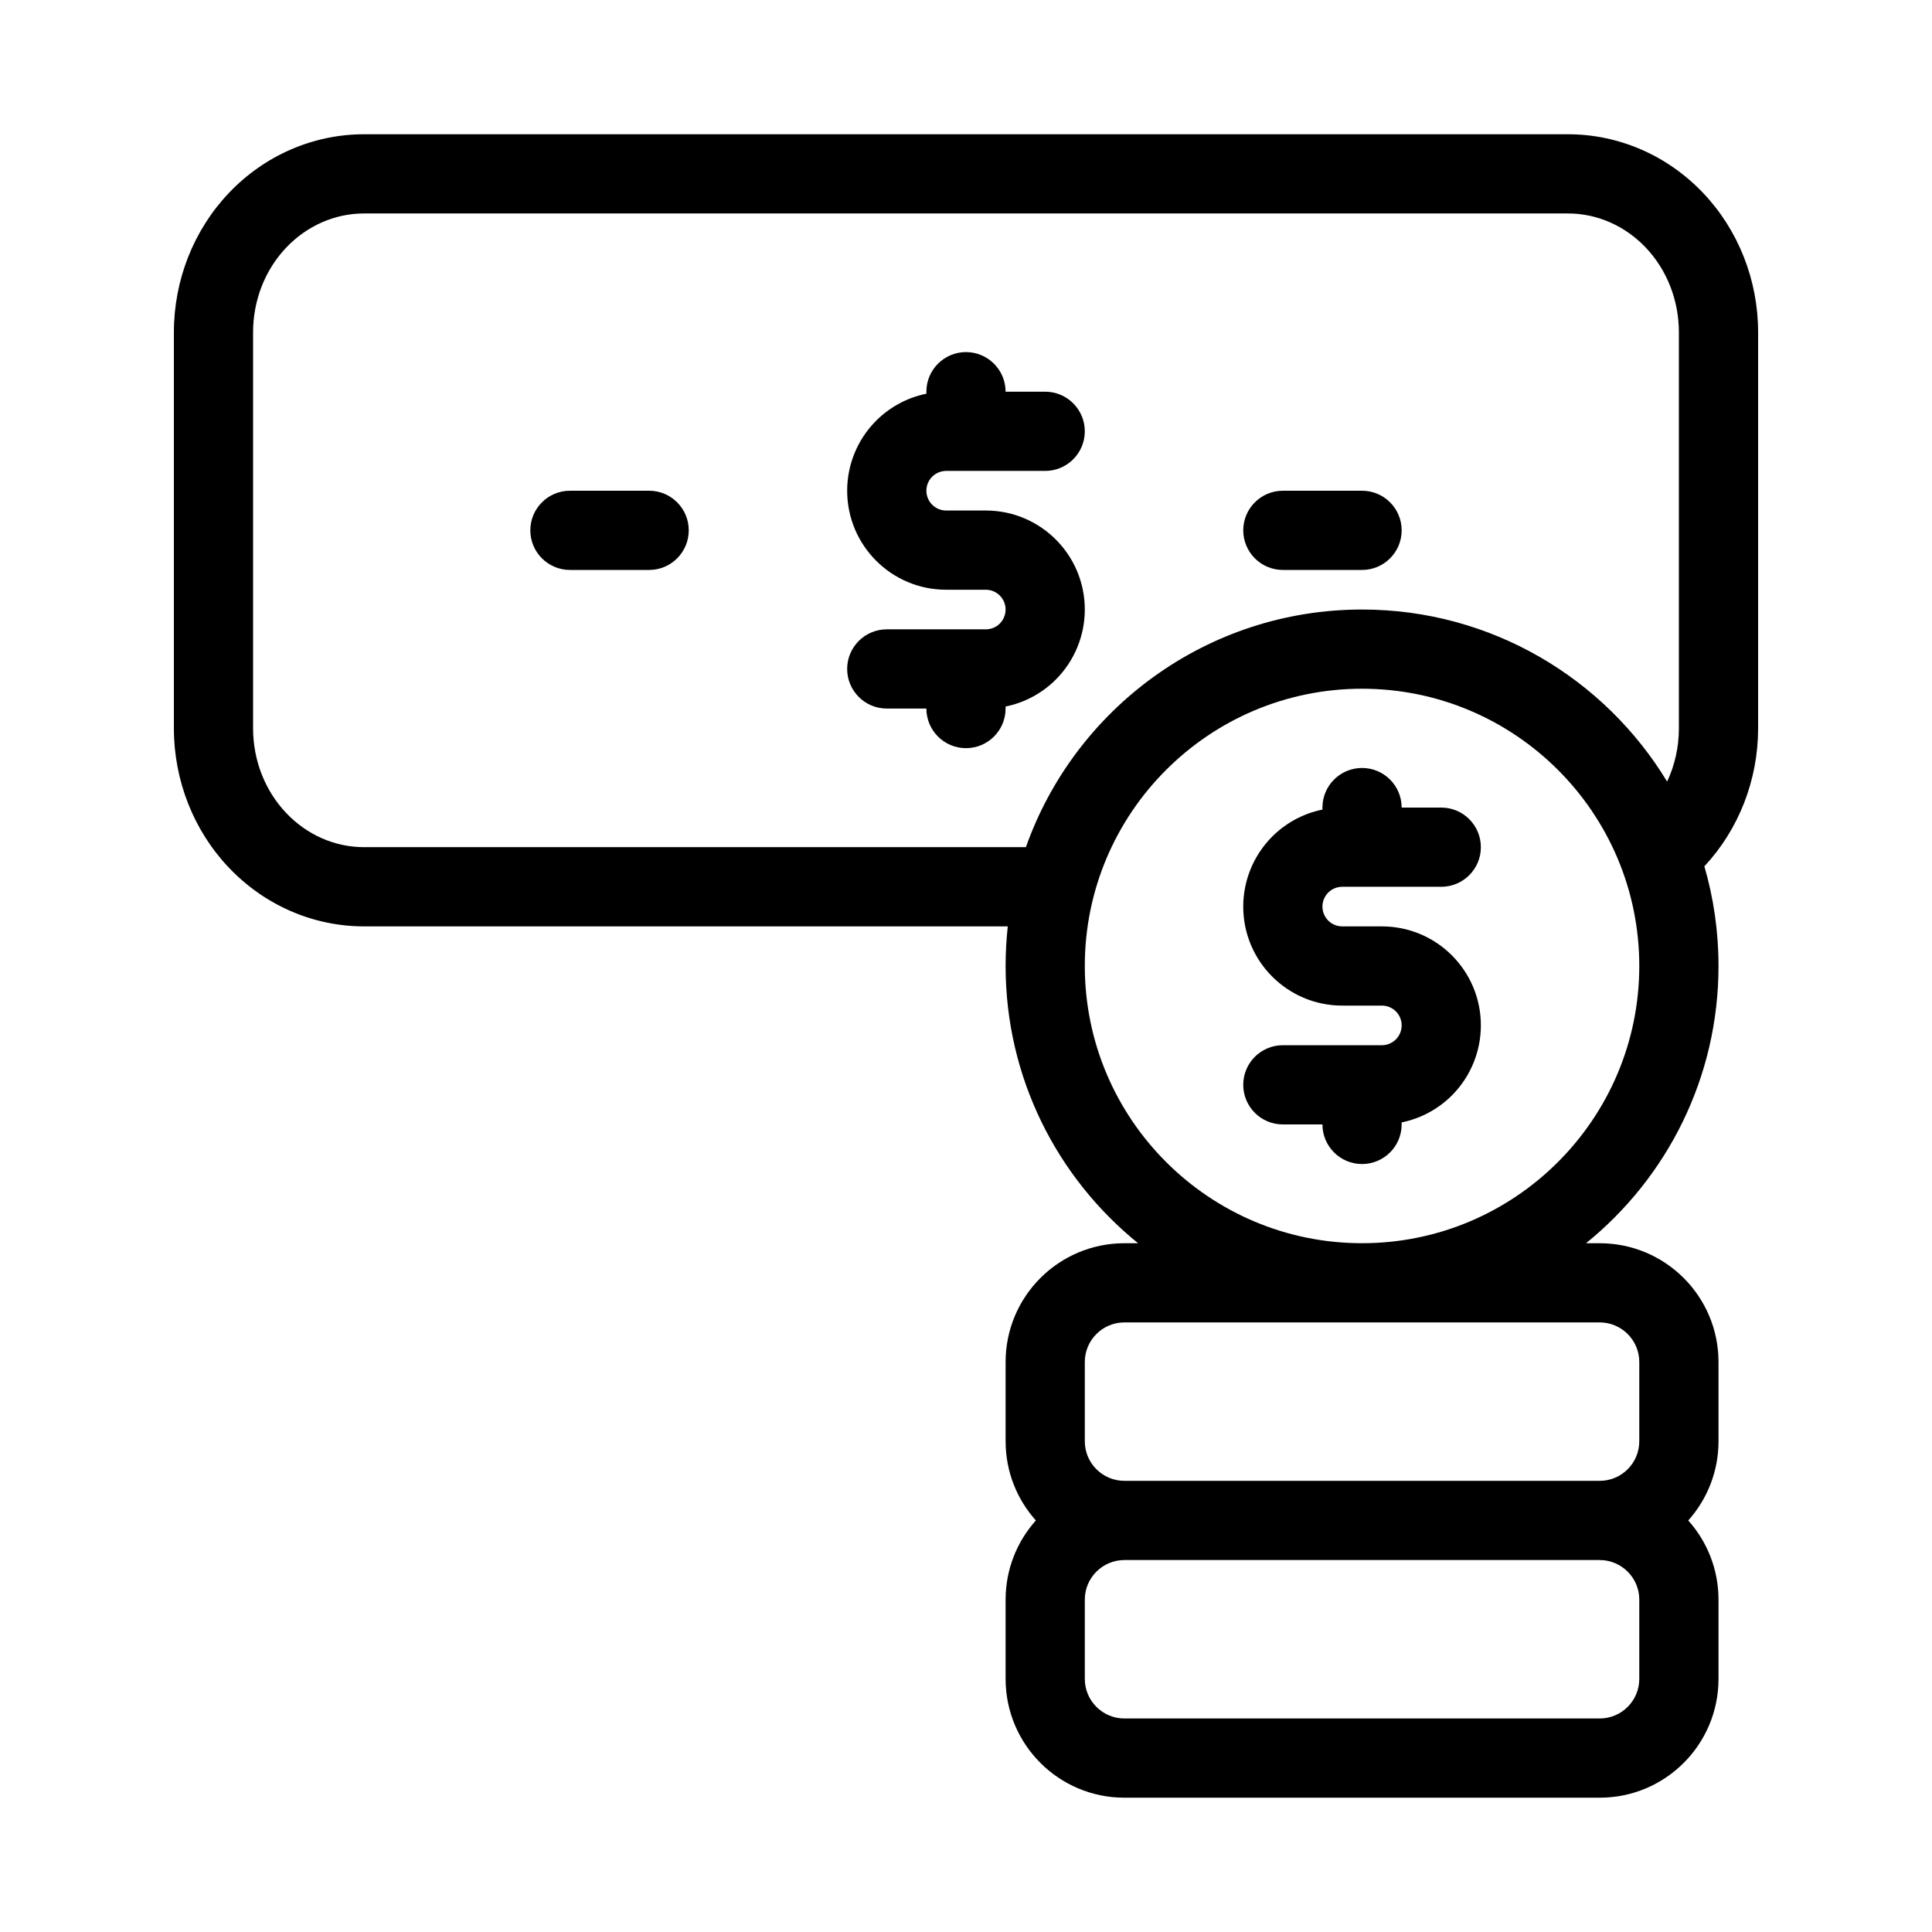
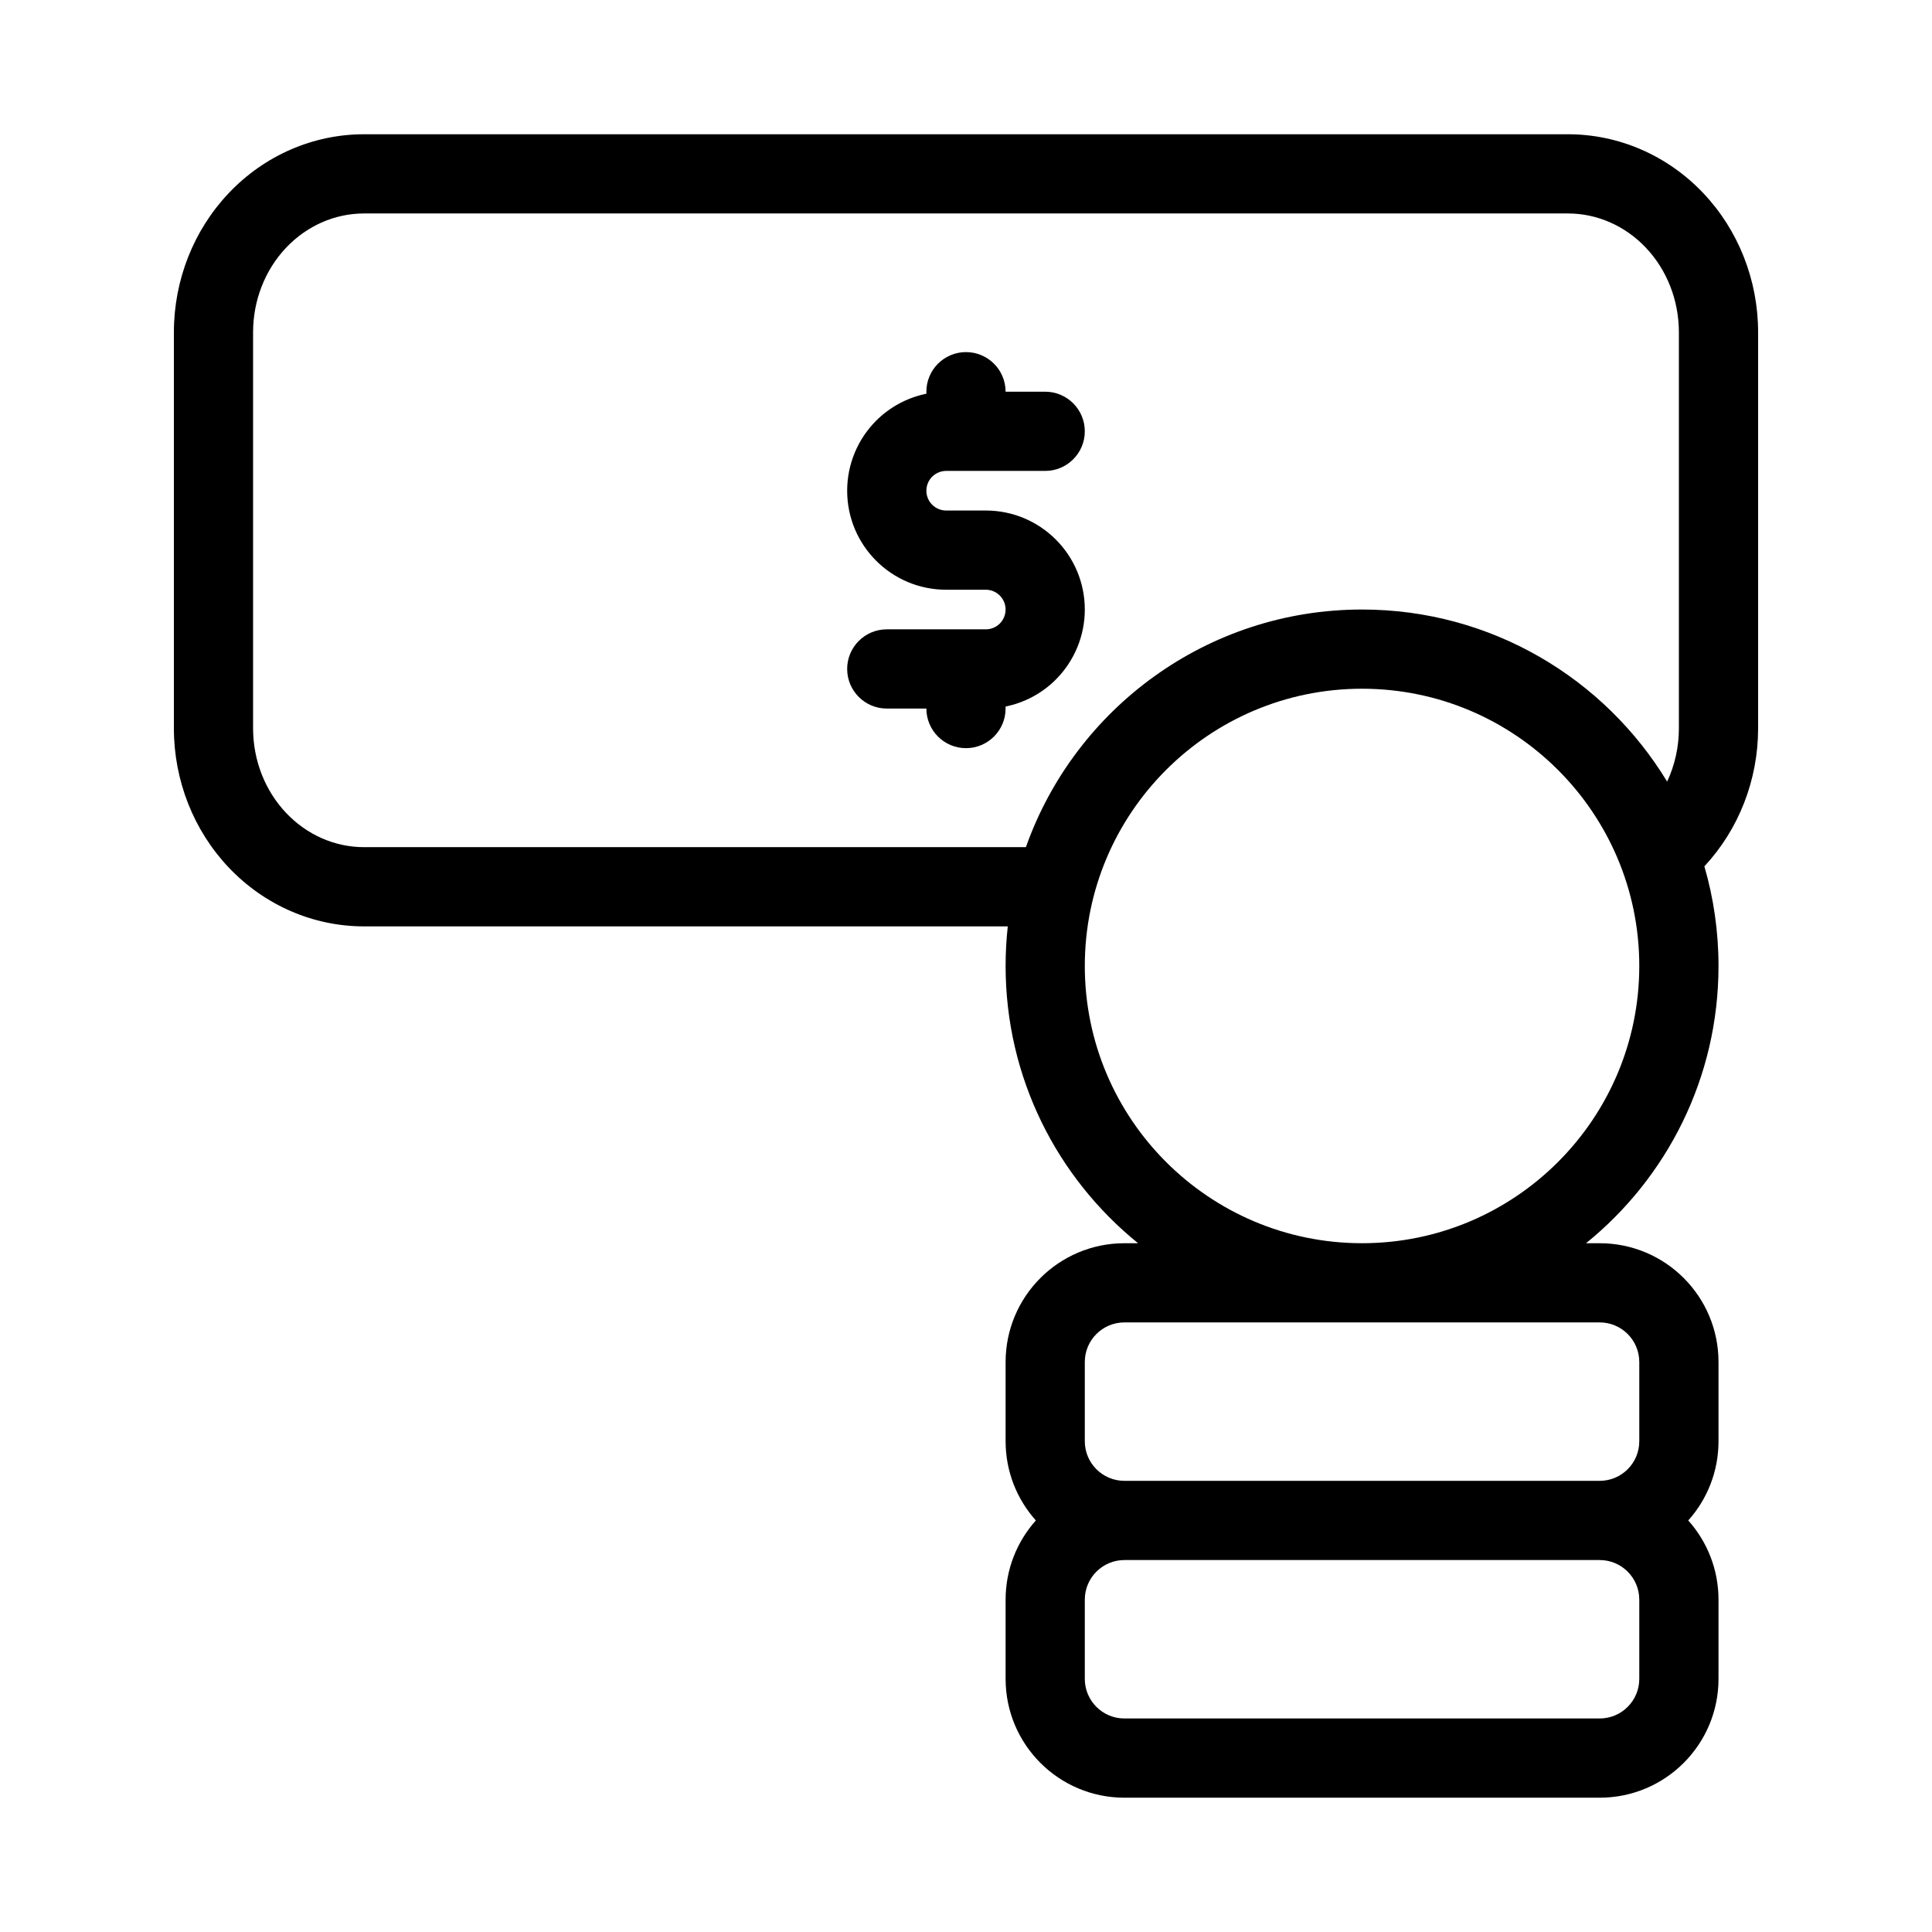
<svg xmlns="http://www.w3.org/2000/svg" fill="#000000" width="800px" height="800px" version="1.1" viewBox="144 144 512 512">
  <g fill-rule="evenodd">
    <path d="m389.5 248.34v-0.535c0-5.793 4.699-10.496 10.496-10.496 5.793 0 10.496 4.703 10.496 10.496h10.496c5.793 0 10.496 4.703 10.496 10.496 0 5.797-4.703 10.496-10.496 10.496h-26.242c-1.395 0-2.727 0.559-3.715 1.535-0.977 0.984-1.531 2.316-1.531 3.715h-10.496 10.496c0 2.894 2.352 5.246 5.246 5.246h10.496c14.496 0 26.242 11.746 26.242 26.242h-10.496 10.496c0 6.957-2.762 13.633-7.684 18.555-3.664 3.664-8.305 6.133-13.309 7.148v0.535c0 5.793-4.703 10.496-10.496 10.496-5.797 0-10.496-4.703-10.496-10.496h-10.496c-5.797 0-10.496-4.703-10.496-10.496 0-5.793 4.699-10.496 10.496-10.496h26.238c1.395 0 2.731-0.555 3.715-1.531 0.977-0.988 1.535-2.32 1.535-3.715h10.496-10.496c0-2.898-2.352-5.25-5.25-5.25h-5.246v-11.566 11.566h-5.25c-14.496 0-26.238-11.742-26.238-26.238h10.496-10.496c0-6.961 2.758-13.637 7.684-18.559 3.66-3.664 8.301-6.129 13.309-7.148z" />
-     <path d="m494.46 358.55v-0.535c0-5.797 4.703-10.496 10.496-10.496 5.797 0 10.496 4.699 10.496 10.496h10.496c5.797 0 10.496 4.699 10.496 10.496 0 5.793-4.699 10.496-10.496 10.496h-26.238c-1.395 0-2.731 0.555-3.715 1.531-0.977 0.988-1.535 2.32-1.535 3.715h-10.496 10.496c0 2.898 2.352 5.25 5.25 5.25h10.516c14.484 0 26.219 11.734 26.219 26.219v0.02c0 6.961-2.758 13.633-7.68 18.559-3.664 3.66-8.305 6.129-13.312 7.148v0.535c0 5.793-4.699 10.496-10.496 10.496-5.793 0-10.496-4.703-10.496-10.496h-10.496c-5.793 0-10.492-4.703-10.492-10.496 0-5.797 4.699-10.496 10.492-10.496h26.242c1.395 0 2.731-0.559 3.715-1.535 0.977-0.984 1.531-2.32 1.531-3.715v-0.02c0-2.887-2.34-5.227-5.227-5.227h-5.269v-10.496 10.496h-5.246c-14.496 0-26.238-11.746-26.238-26.242h10.492-10.492c0-6.957 2.758-13.633 7.68-18.555 3.664-3.664 8.305-6.133 13.309-7.148z" />
    <path d="m411.07 389.5h-170.61c-13.422 0-26.32-5.574-35.812-15.566-9.309-9.793-14.566-23.059-14.566-36.914v-104.96c0-13.855 5.258-27.121 14.566-36.914 9.492-9.992 22.391-15.566 35.812-15.566h319.08c13.422 0 26.324 5.574 35.812 15.566 9.309 9.793 14.566 23.059 14.566 36.914v104.96c0 13.688-5.141 26.805-14.242 36.566 2.434 8.375 3.746 17.246 3.746 26.41 0 29.66-13.695 56.141-35.109 73.473h3.621c17.395 0 31.488 14.094 31.488 31.484v20.992c0 8.062-3.031 15.422-8.02 20.992 4.988 5.574 8.02 12.934 8.02 20.992v20.992c0 17.395-14.094 31.488-31.488 31.488h-125.95c-17.395 0-31.488-14.094-31.488-31.488v-20.992c0-8.059 3.031-15.418 8.016-20.992-4.984-5.57-8.016-12.93-8.016-20.992v-20.992c0-17.391 14.094-31.484 31.488-31.484h3.621c-21.414-17.332-35.109-43.812-35.109-73.473 0-3.551 0.199-7.043 0.574-10.496zm156.86 167.93h-125.95c-5.797 0-10.496 4.703-10.496 10.496v20.992c0 5.797 4.699 10.496 10.496 10.496h125.95c5.797 0 10.496-4.699 10.496-10.496v-20.992c0-5.793-4.699-10.496-10.496-10.496zm0-62.977h-125.95c-5.797 0-10.496 4.703-10.496 10.496v20.992c0 5.797 4.699 10.496 10.496 10.496h125.95c5.797 0 10.496-4.699 10.496-10.496v-20.992c0-5.793-4.699-10.496-10.496-10.496zm-62.977-20.988c40.547 0 73.473-32.93 73.473-73.473 0-40.547-32.926-73.473-73.473-73.473-40.543 0-73.469 32.926-73.469 73.473 0 40.543 32.926 73.473 73.469 73.473zm80.852-122.33c2.039-4.348 3.117-9.176 3.117-14.117v-104.96c0-8.418-3.137-16.512-8.793-22.461-5.469-5.754-12.859-9.027-20.594-9.027h-319.08c-7.734 0-15.121 3.273-20.59 9.027-5.66 5.949-8.797 14.043-8.797 22.461v104.96c0 8.418 3.137 16.508 8.797 22.461 5.469 5.75 12.855 9.027 20.59 9.027h175.42c12.973-36.676 47.977-62.977 89.078-62.977 34.262 0 64.281 18.273 80.852 45.605z" />
-     <path d="m316.03 274.05h-20.992c-5.793 0-10.496 4.703-10.496 10.496s4.703 10.496 10.496 10.496h20.992c5.793 0 10.496-4.703 10.496-10.496s-4.703-10.496-10.496-10.496z" />
-     <path d="m504.96 274.05h-20.992c-5.793 0-10.492 4.703-10.492 10.496s4.699 10.496 10.492 10.496h20.992c5.797 0 10.496-4.703 10.496-10.496s-4.699-10.496-10.496-10.496z" />
  </g>
</svg>